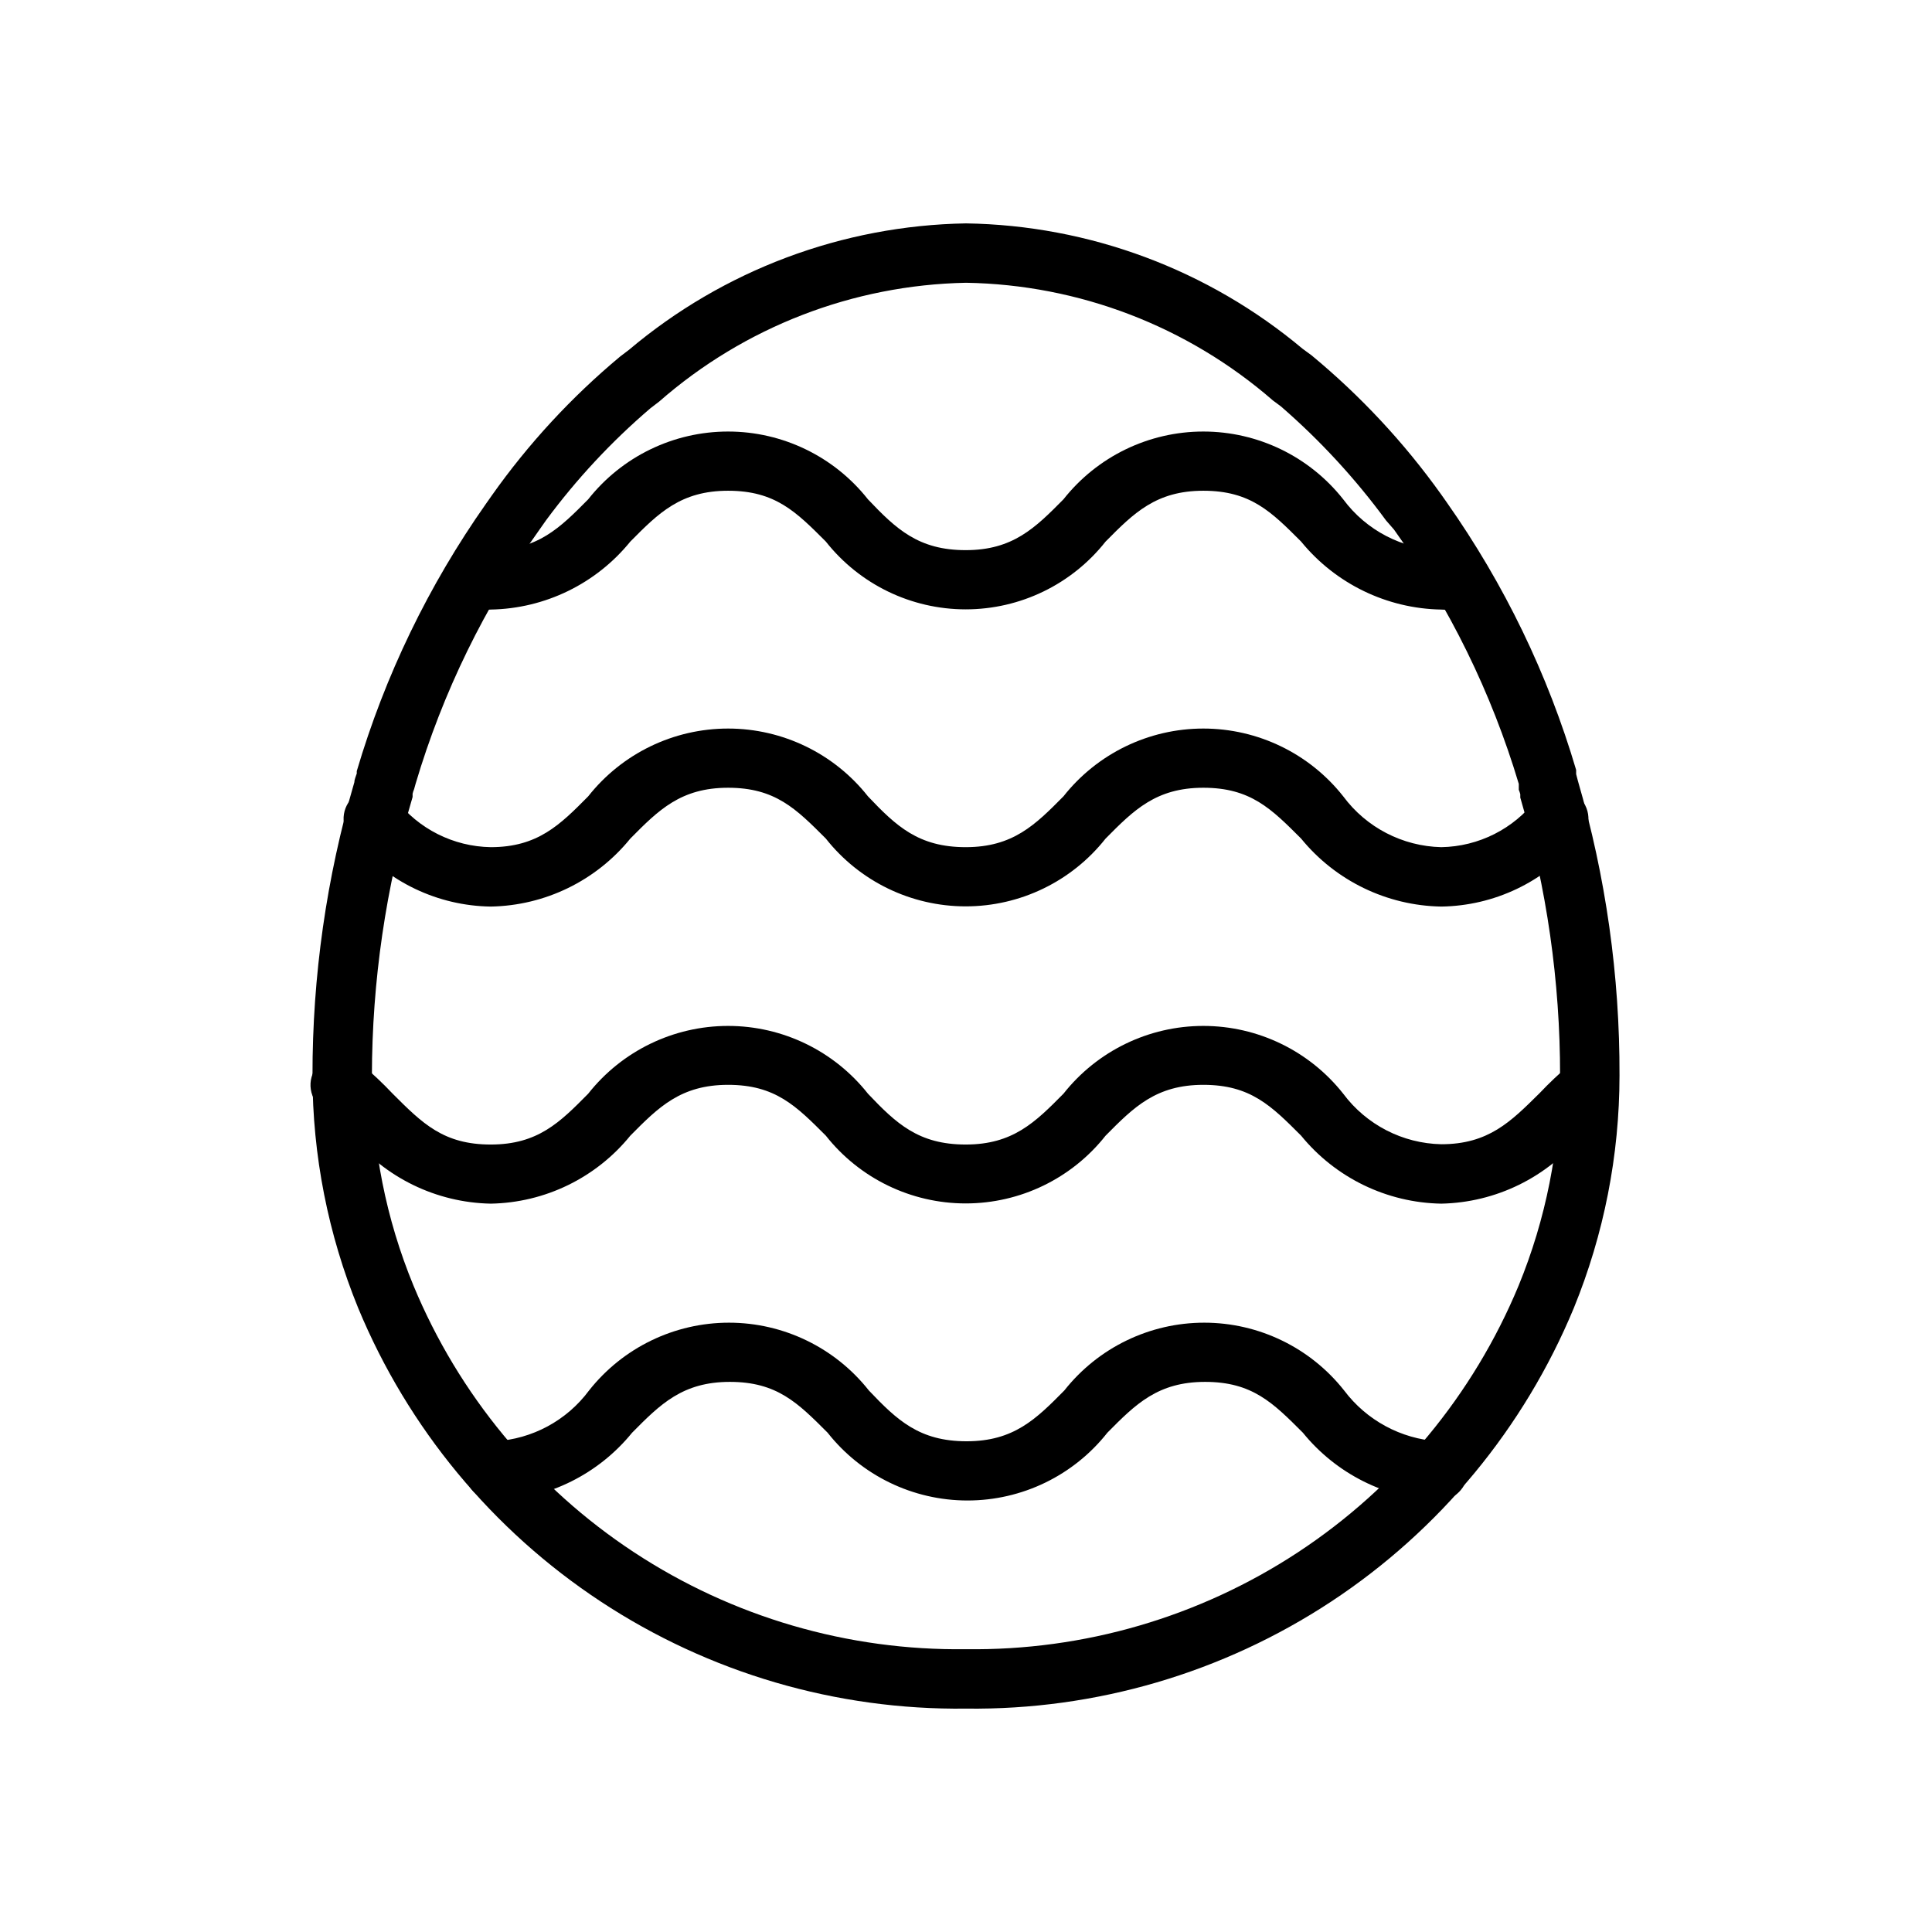
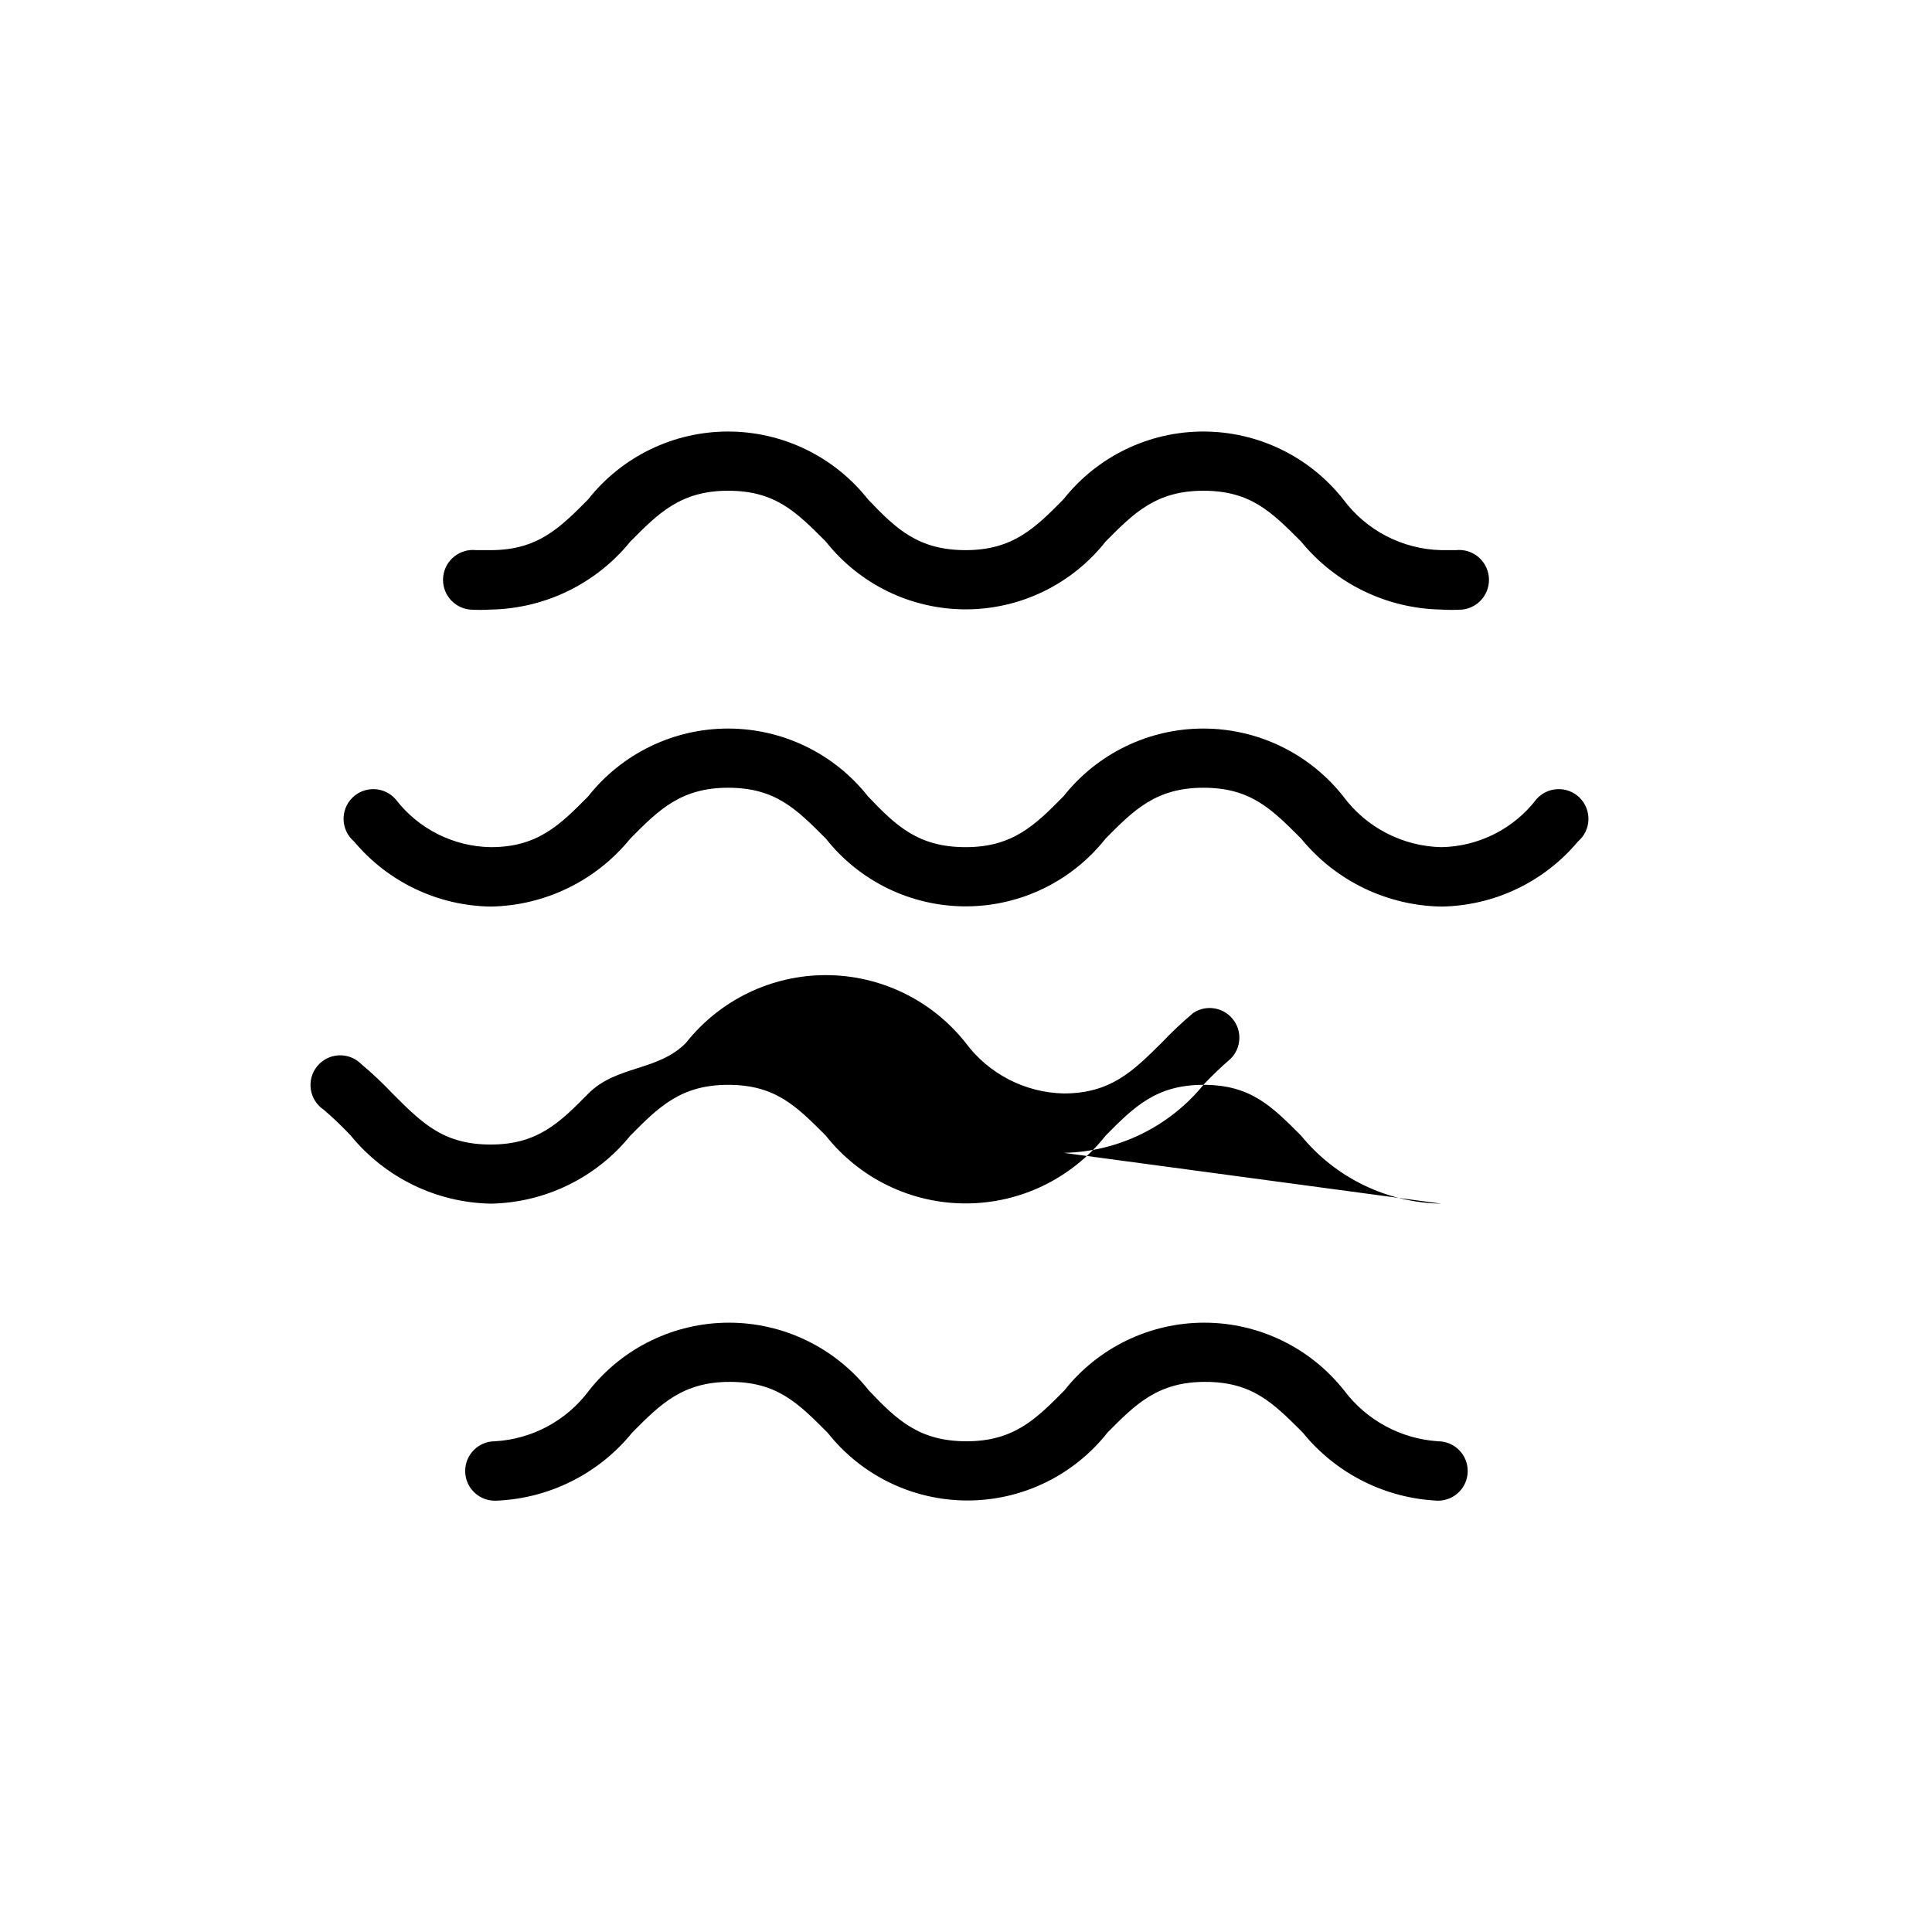
<svg xmlns="http://www.w3.org/2000/svg" fill="#000000" width="800px" height="800px" version="1.1" viewBox="144 144 512 512">
  <g>
-     <path d="m400 596.8c-34.375 0.422-68.09-9.461-96.797-28.375-28.707-18.91-51.09-45.988-64.266-77.742-7.996-19.566-12.113-40.5-12.125-61.637-0.031-26.324 3.703-52.516 11.102-77.777 0-0.707 0.395-1.496 0.629-2.281v-0.629c7.477-25.324 19.043-49.258 34.242-70.848l1.496-2.125v-0.004c9.703-13.742 21.16-26.152 34.086-36.918l2.281-1.73h0.004c25.031-21.137 56.59-32.98 89.348-33.535 32.66 0.504 64.156 12.234 89.188 33.219l2.363 1.73c13.02 10.766 24.582 23.176 34.398 36.922l1.496 2.125c15.199 21.59 26.77 45.523 34.246 70.848v1.102l0.473 1.812c7.398 25.367 11.109 51.664 11.02 78.09-0.012 21.137-4.129 42.07-12.125 61.637-13.176 31.754-35.559 58.832-64.266 77.742-28.707 18.914-62.418 28.797-96.793 28.375zm-145.87-245.06-0.395 1.418c-0.164 0.379-0.297 0.777-0.391 1.18v0.867c-7.109 23.969-10.742 48.836-10.785 73.84-0.004 19.094 3.738 38.004 11.02 55.656 11.969 28.863 32.316 53.477 58.418 70.652 26.105 17.176 56.758 26.129 88.004 25.699 31.23 0.426 61.875-8.52 87.973-25.68 26.102-17.16 46.457-41.75 58.445-70.594 7.273-17.684 11.016-36.617 11.02-55.734 0.02-24.938-3.535-49.75-10.547-73.684v-0.867 0.004c-0.094-0.406-0.227-0.801-0.395-1.184v-1.574c-7.219-24.133-18.391-46.906-33.062-67.383l-2.125-2.441c-8.133-11.082-17.48-21.223-27.867-30.227l-2.125-1.574v-0.004c-22.59-19.641-51.387-30.68-81.316-31.172-29.973 0.582-58.773 11.734-81.32 31.488l-2.363 1.812h0.004c-10.309 8.812-19.578 18.77-27.633 29.676l-1.496 2.125c-14.699 20.574-25.875 43.453-33.062 67.699z" />
-     <path d="m525.95 462.98c-14.434-0.25-28.027-6.844-37.152-18.027-7.871-7.871-13.383-13.461-25.898-13.461-12.516 0-18.422 5.902-25.898 13.461h-0.004c-8.957 11.348-22.617 17.969-37.078 17.969-14.457 0-28.117-6.621-37.074-17.969-7.871-7.871-13.383-13.461-25.898-13.461-12.516 0-18.422 5.902-25.898 13.461h-0.004c-9.062 11.176-22.605 17.773-36.996 18.027-14.445-0.277-28.035-6.902-37.156-18.109-2.242-2.375-4.609-4.637-7.086-6.769-1.855-1.227-3.106-3.184-3.438-5.387-0.336-2.199 0.281-4.438 1.691-6.16 1.406-1.723 3.481-2.769 5.703-2.879 2.227-0.109 4.391 0.727 5.961 2.305 2.934 2.461 5.719 5.09 8.348 7.871 7.871 7.871 13.461 13.461 25.977 13.461s18.344-5.902 25.82-13.461c8.957-11.348 22.617-17.973 37.078-17.973 14.457 0 28.117 6.625 37.074 17.973 7.477 7.871 13.383 13.461 25.898 13.461s18.422-5.902 25.898-13.461h0.004c8.957-11.348 22.617-17.973 37.074-17.973 14.461 0 28.121 6.625 37.078 17.973 6.137 8.227 15.719 13.164 25.977 13.383 12.516 0 18.422-5.984 25.977-13.461h0.004c2.625-2.781 5.414-5.41 8.344-7.871 3.367-2.231 7.879-1.547 10.438 1.578 2.559 3.129 2.332 7.684-0.52 10.543-2.477 2.133-4.84 4.394-7.086 6.769-9.102 11.238-22.695 17.891-37.156 18.188z" />
+     <path d="m525.95 462.98c-14.434-0.25-28.027-6.844-37.152-18.027-7.871-7.871-13.383-13.461-25.898-13.461-12.516 0-18.422 5.902-25.898 13.461h-0.004c-8.957 11.348-22.617 17.969-37.078 17.969-14.457 0-28.117-6.621-37.074-17.969-7.871-7.871-13.383-13.461-25.898-13.461-12.516 0-18.422 5.902-25.898 13.461h-0.004c-9.062 11.176-22.605 17.773-36.996 18.027-14.445-0.277-28.035-6.902-37.156-18.109-2.242-2.375-4.609-4.637-7.086-6.769-1.855-1.227-3.106-3.184-3.438-5.387-0.336-2.199 0.281-4.438 1.691-6.16 1.406-1.723 3.481-2.769 5.703-2.879 2.227-0.109 4.391 0.727 5.961 2.305 2.934 2.461 5.719 5.09 8.348 7.871 7.871 7.871 13.461 13.461 25.977 13.461s18.344-5.902 25.82-13.461s18.422-5.902 25.898-13.461h0.004c8.957-11.348 22.617-17.973 37.074-17.973 14.461 0 28.121 6.625 37.078 17.973 6.137 8.227 15.719 13.164 25.977 13.383 12.516 0 18.422-5.984 25.977-13.461h0.004c2.625-2.781 5.414-5.41 8.344-7.871 3.367-2.231 7.879-1.547 10.438 1.578 2.559 3.129 2.332 7.684-0.52 10.543-2.477 2.133-4.84 4.394-7.086 6.769-9.102 11.238-22.695 17.891-37.156 18.188z" />
    <path d="m525.95 384.25c-14.434-0.246-28.027-6.84-37.152-18.027-7.871-7.871-13.383-13.461-25.898-13.461-12.516 0-18.422 5.902-25.898 13.461h-0.004c-8.957 11.352-22.617 17.973-37.078 17.973-14.457 0-28.117-6.621-37.074-17.973-7.871-7.871-13.383-13.461-25.898-13.461-12.516 0-18.422 5.902-25.898 13.461h-0.004c-9.062 11.18-22.605 17.777-36.996 18.027-14.004-0.199-27.227-6.496-36.211-17.238-1.676-1.414-2.684-3.465-2.785-5.656-0.102-2.191 0.719-4.324 2.258-5.887 1.539-1.559 3.66-2.41 5.852-2.34 2.191 0.07 4.258 1.047 5.695 2.703 6.023 7.844 15.301 12.512 25.191 12.676 12.438 0 18.344-5.902 25.82-13.461 8.957-11.352 22.617-17.973 37.078-17.973 14.457 0 28.117 6.621 37.074 17.973 7.477 7.871 13.383 13.461 25.898 13.461s18.422-5.902 25.898-13.461h0.004c8.957-11.352 22.617-17.973 37.074-17.973 14.461 0 28.121 6.621 37.078 17.973 6.117 8.254 15.707 13.223 25.977 13.461 9.891-0.164 19.168-4.832 25.191-12.676 1.438-1.656 3.504-2.633 5.695-2.703 2.191-0.07 4.312 0.781 5.852 2.34 1.539 1.562 2.359 3.695 2.258 5.887-0.098 2.191-1.109 4.242-2.781 5.656-8.988 10.742-22.207 17.039-36.215 17.238z" />
    <path d="m525.95 305.54c-14.434-0.25-28.027-6.844-37.152-18.027-7.871-7.871-13.383-13.461-25.898-13.461-12.516 0-18.422 5.902-25.898 13.461h-0.004c-8.957 11.348-22.617 17.973-37.078 17.973-14.457 0-28.117-6.625-37.074-17.973-7.871-7.871-13.383-13.461-25.898-13.461-12.516 0-18.422 5.902-25.898 13.461h-0.004c-9.062 11.176-22.605 17.777-36.996 18.027-1.863 0.121-3.731 0.121-5.59 0-4.348-0.48-7.484-4.391-7.008-8.738 0.48-4.348 4.391-7.484 8.738-7.008h3.859c12.438 0 18.344-5.902 25.82-13.461 8.957-11.348 22.617-17.973 37.078-17.973 14.457 0 28.117 6.625 37.074 17.973 7.477 7.871 13.383 13.461 25.898 13.461s18.422-5.902 25.898-13.461h0.004c8.957-11.348 22.617-17.973 37.074-17.973 14.461 0 28.121 6.625 37.078 17.973 6.117 8.254 15.707 13.223 25.977 13.461h3.859c4.348-0.477 8.258 2.66 8.738 7.008 0.477 4.348-2.66 8.258-7.008 8.738-1.859 0.121-3.727 0.121-5.59 0z" />
    <path d="m275.15 541.7c-4.348 0-7.871-3.523-7.871-7.871 0-4.348 3.523-7.875 7.871-7.875 9.902-0.566 19.043-5.496 24.953-13.461 8.957-11.348 22.621-17.969 37.078-17.969 14.457 0 28.121 6.621 37.078 17.969 7.477 7.871 13.383 13.461 25.898 13.461s18.422-5.902 25.898-13.461c8.957-11.348 22.617-17.969 37.078-17.969 14.457 0 28.121 6.621 37.078 17.969 5.934 7.894 15.02 12.809 24.875 13.461 4.348 0 7.871 3.527 7.871 7.875 0 4.348-3.523 7.871-7.871 7.871-13.969-0.609-27.008-7.172-35.82-18.027-7.871-7.871-13.383-13.461-25.898-13.461-12.516 0-18.422 5.902-25.898 13.461-8.957 11.352-22.617 17.973-37.078 17.973-14.457 0-28.117-6.621-37.074-17.973-7.871-7.871-13.383-13.461-25.898-13.461s-18.422 5.902-25.898 13.461h-0.004c-8.883 10.934-22.051 17.504-36.133 18.027z" />
  </g>
</svg>